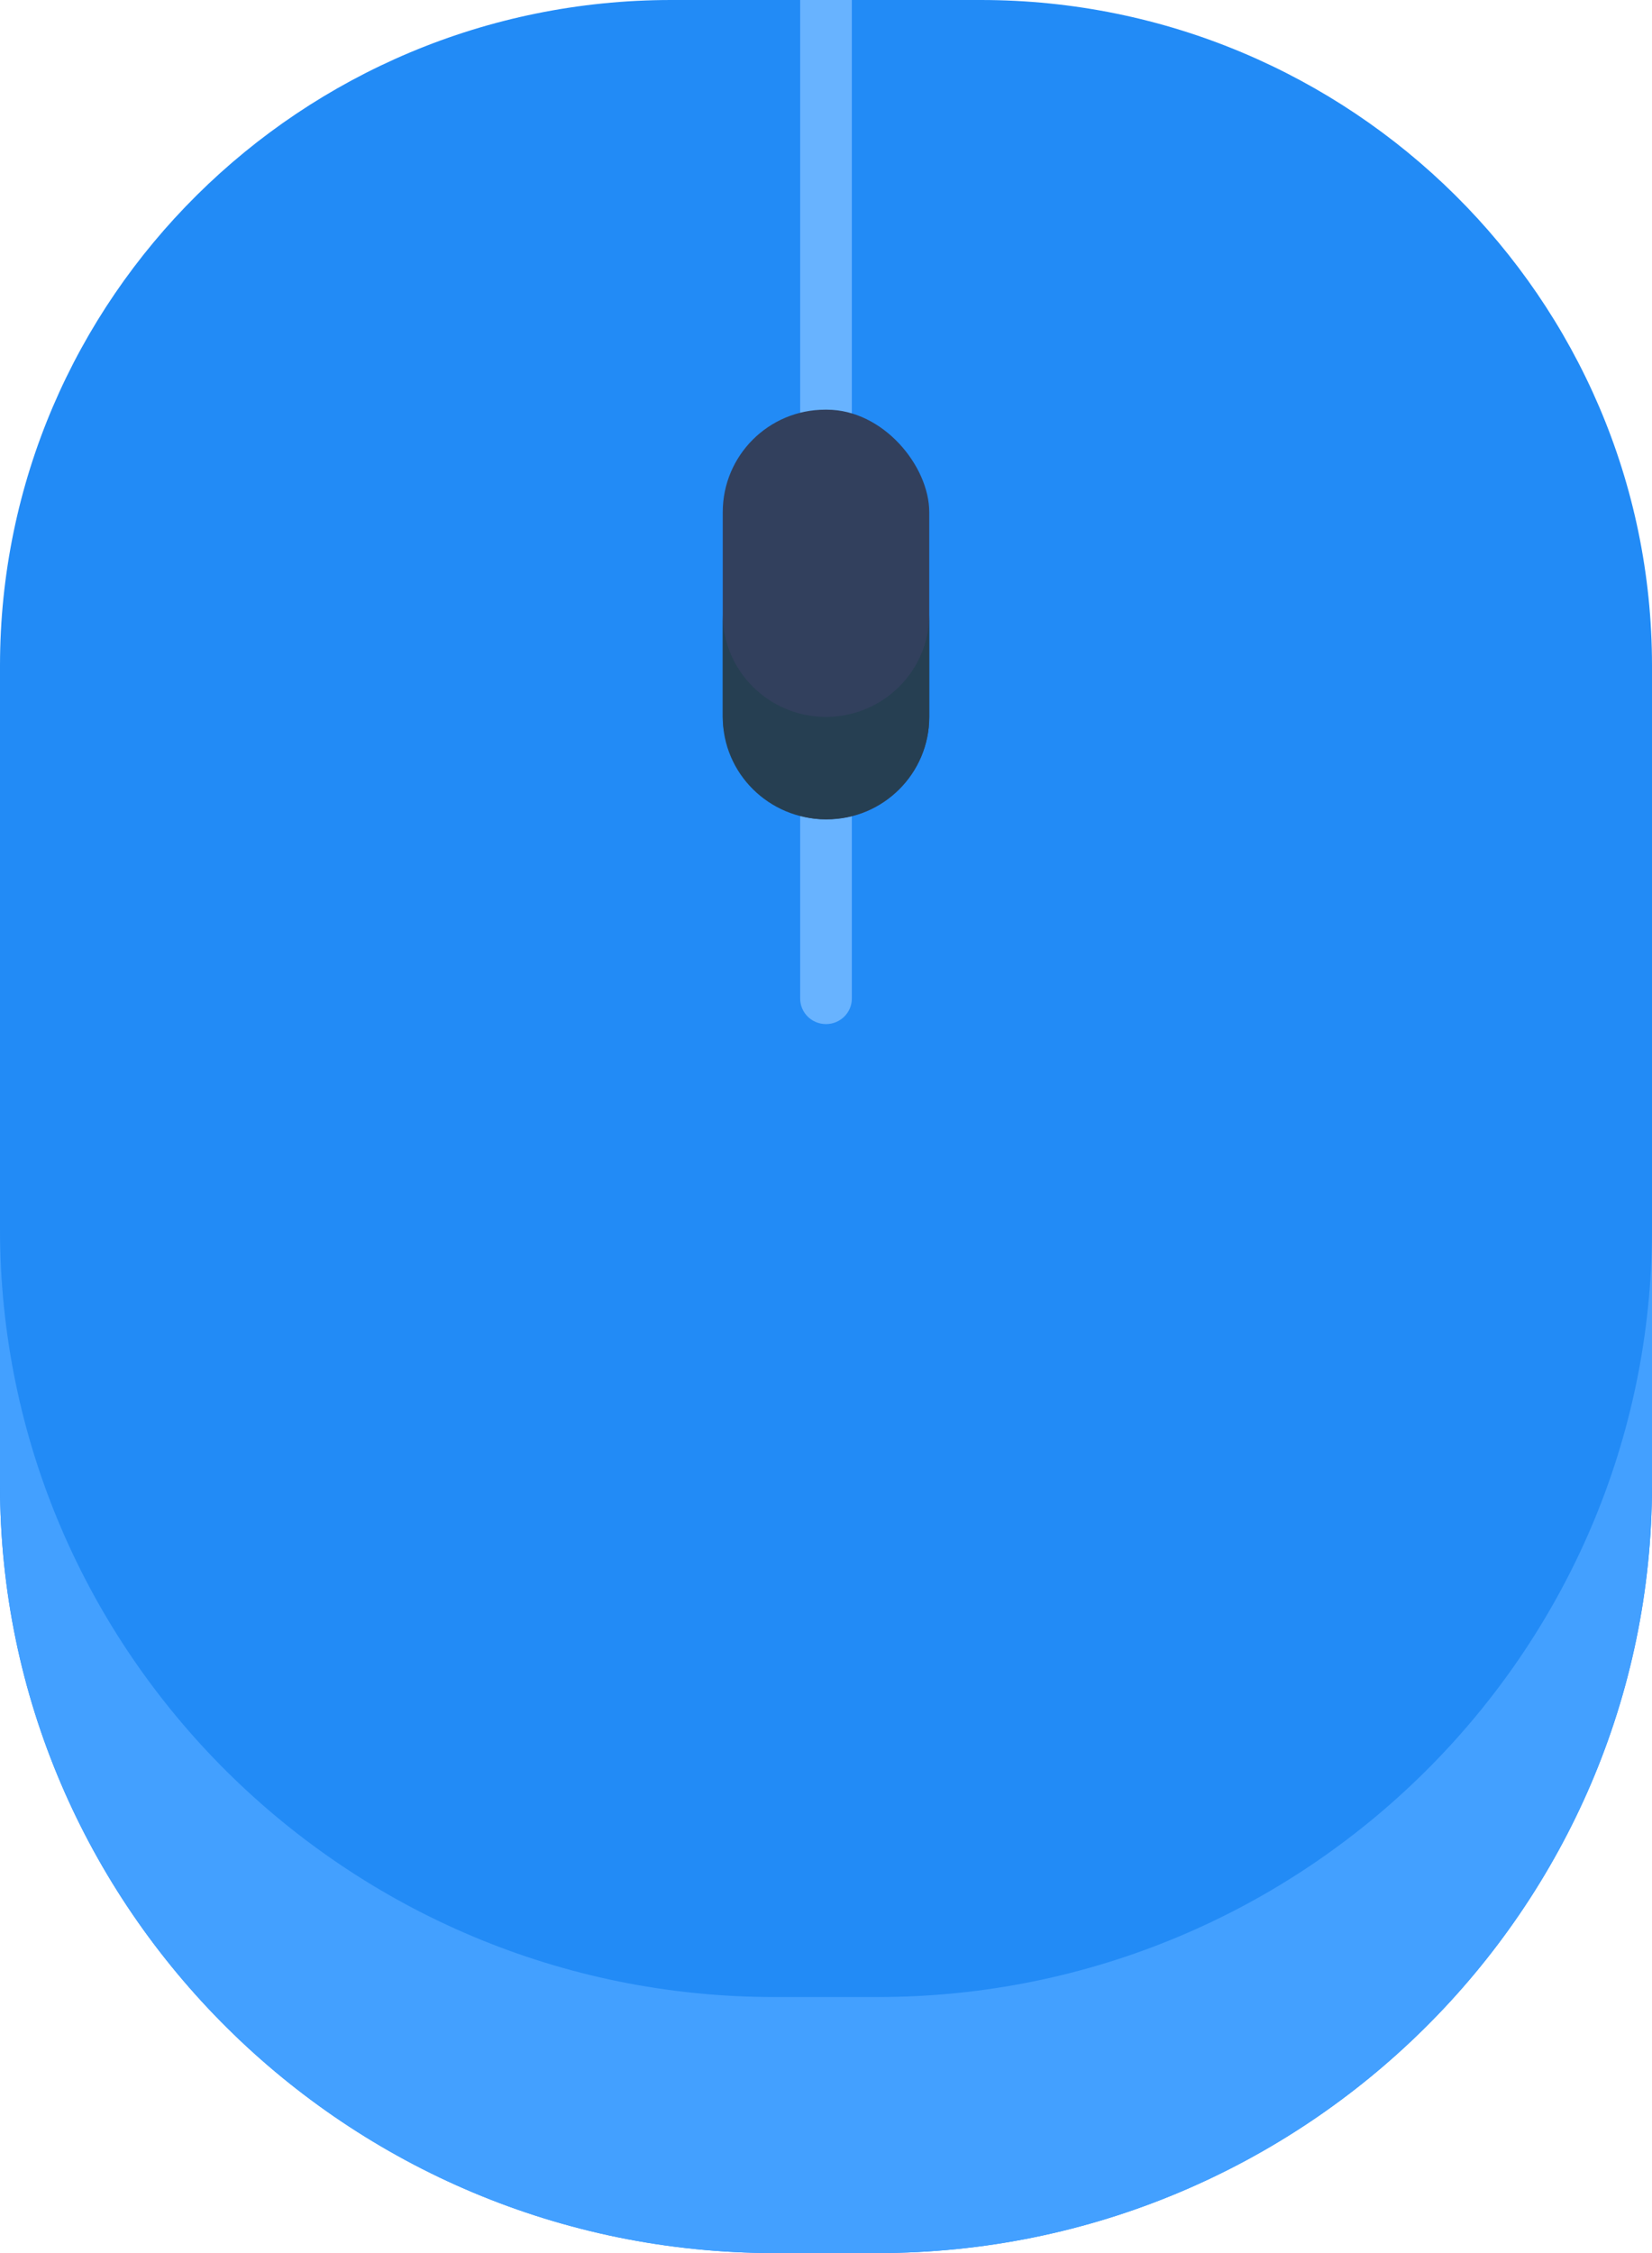
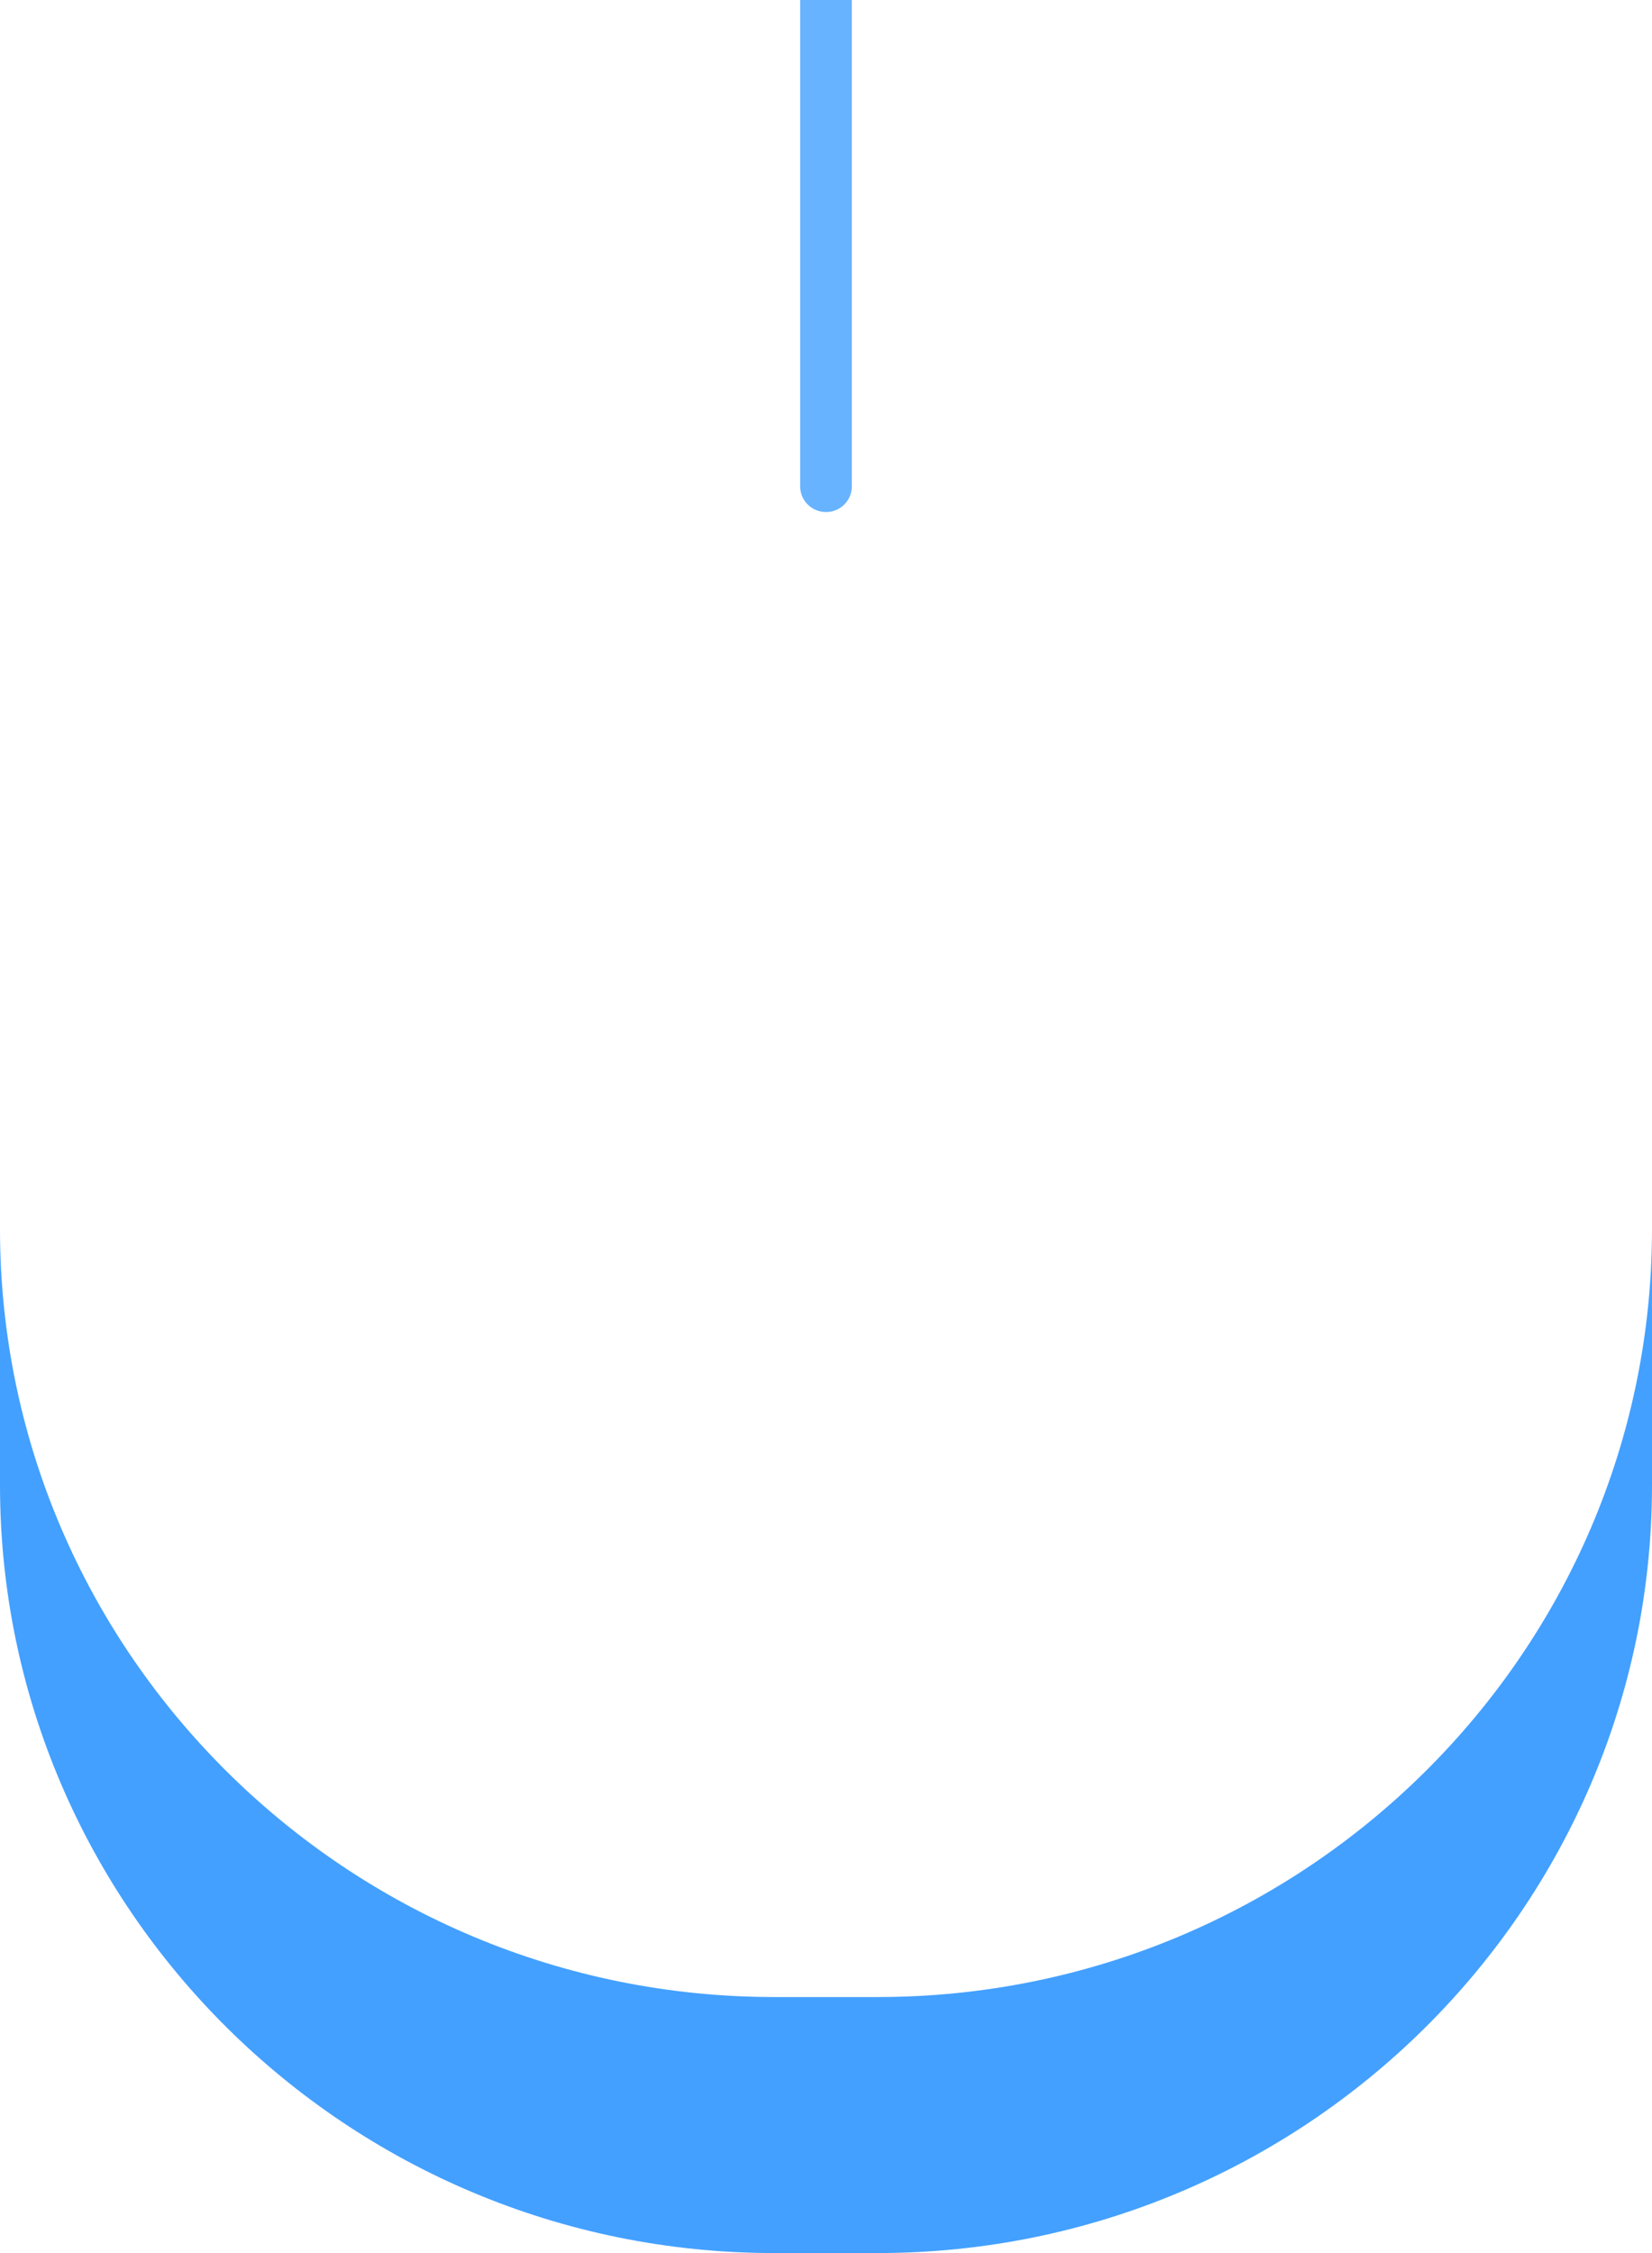
<svg xmlns="http://www.w3.org/2000/svg" width="22" height="30" viewBox="0 0 22 30" fill="none">
-   <path d="M13.062 0H8.938C4.009 0 0 3.976 0 8.864V19.773C0 25.412 4.626 30 10.312 30H11.688C17.374 30 22 25.412 22 19.773V8.864C22 3.976 17.991 0 13.062 0Z" fill="#228BF6" />
  <path d="M11.688 26.591H10.312C4.626 26.591 0 22.003 0 16.364V19.773C0 25.412 4.626 30 10.312 30H11.688C17.374 30 22 25.412 22 19.773V16.364C22 22.003 17.374 26.591 11.688 26.591Z" fill="#43A0FF" />
  <path d="M10.656 0V6.477C10.656 6.666 10.81 6.818 11 6.818C11.19 6.818 11.344 6.666 11.344 6.477V0L10.656 0Z" fill="#68B3FF" />
-   <path d="M11 13.636C10.81 13.636 10.656 13.484 10.656 13.296V9.886C10.656 9.698 10.81 9.545 11 9.545C11.19 9.545 11.344 9.698 11.344 9.886V13.296C11.344 13.484 11.19 13.636 11 13.636Z" fill="#68B3FF" />
-   <rect x="9.625" y="5.455" width="2.75" height="5.455" rx="1.364" fill="#32405D" />
-   <path d="M11 9.546C10.241 9.546 9.625 8.935 9.625 8.182V9.546C9.625 10.299 10.241 10.909 11 10.909C11.759 10.909 12.375 10.299 12.375 9.546V8.182C12.375 8.543 12.23 8.89 11.972 9.146C11.714 9.402 11.365 9.546 11 9.546Z" fill="#263F52" />
</svg>